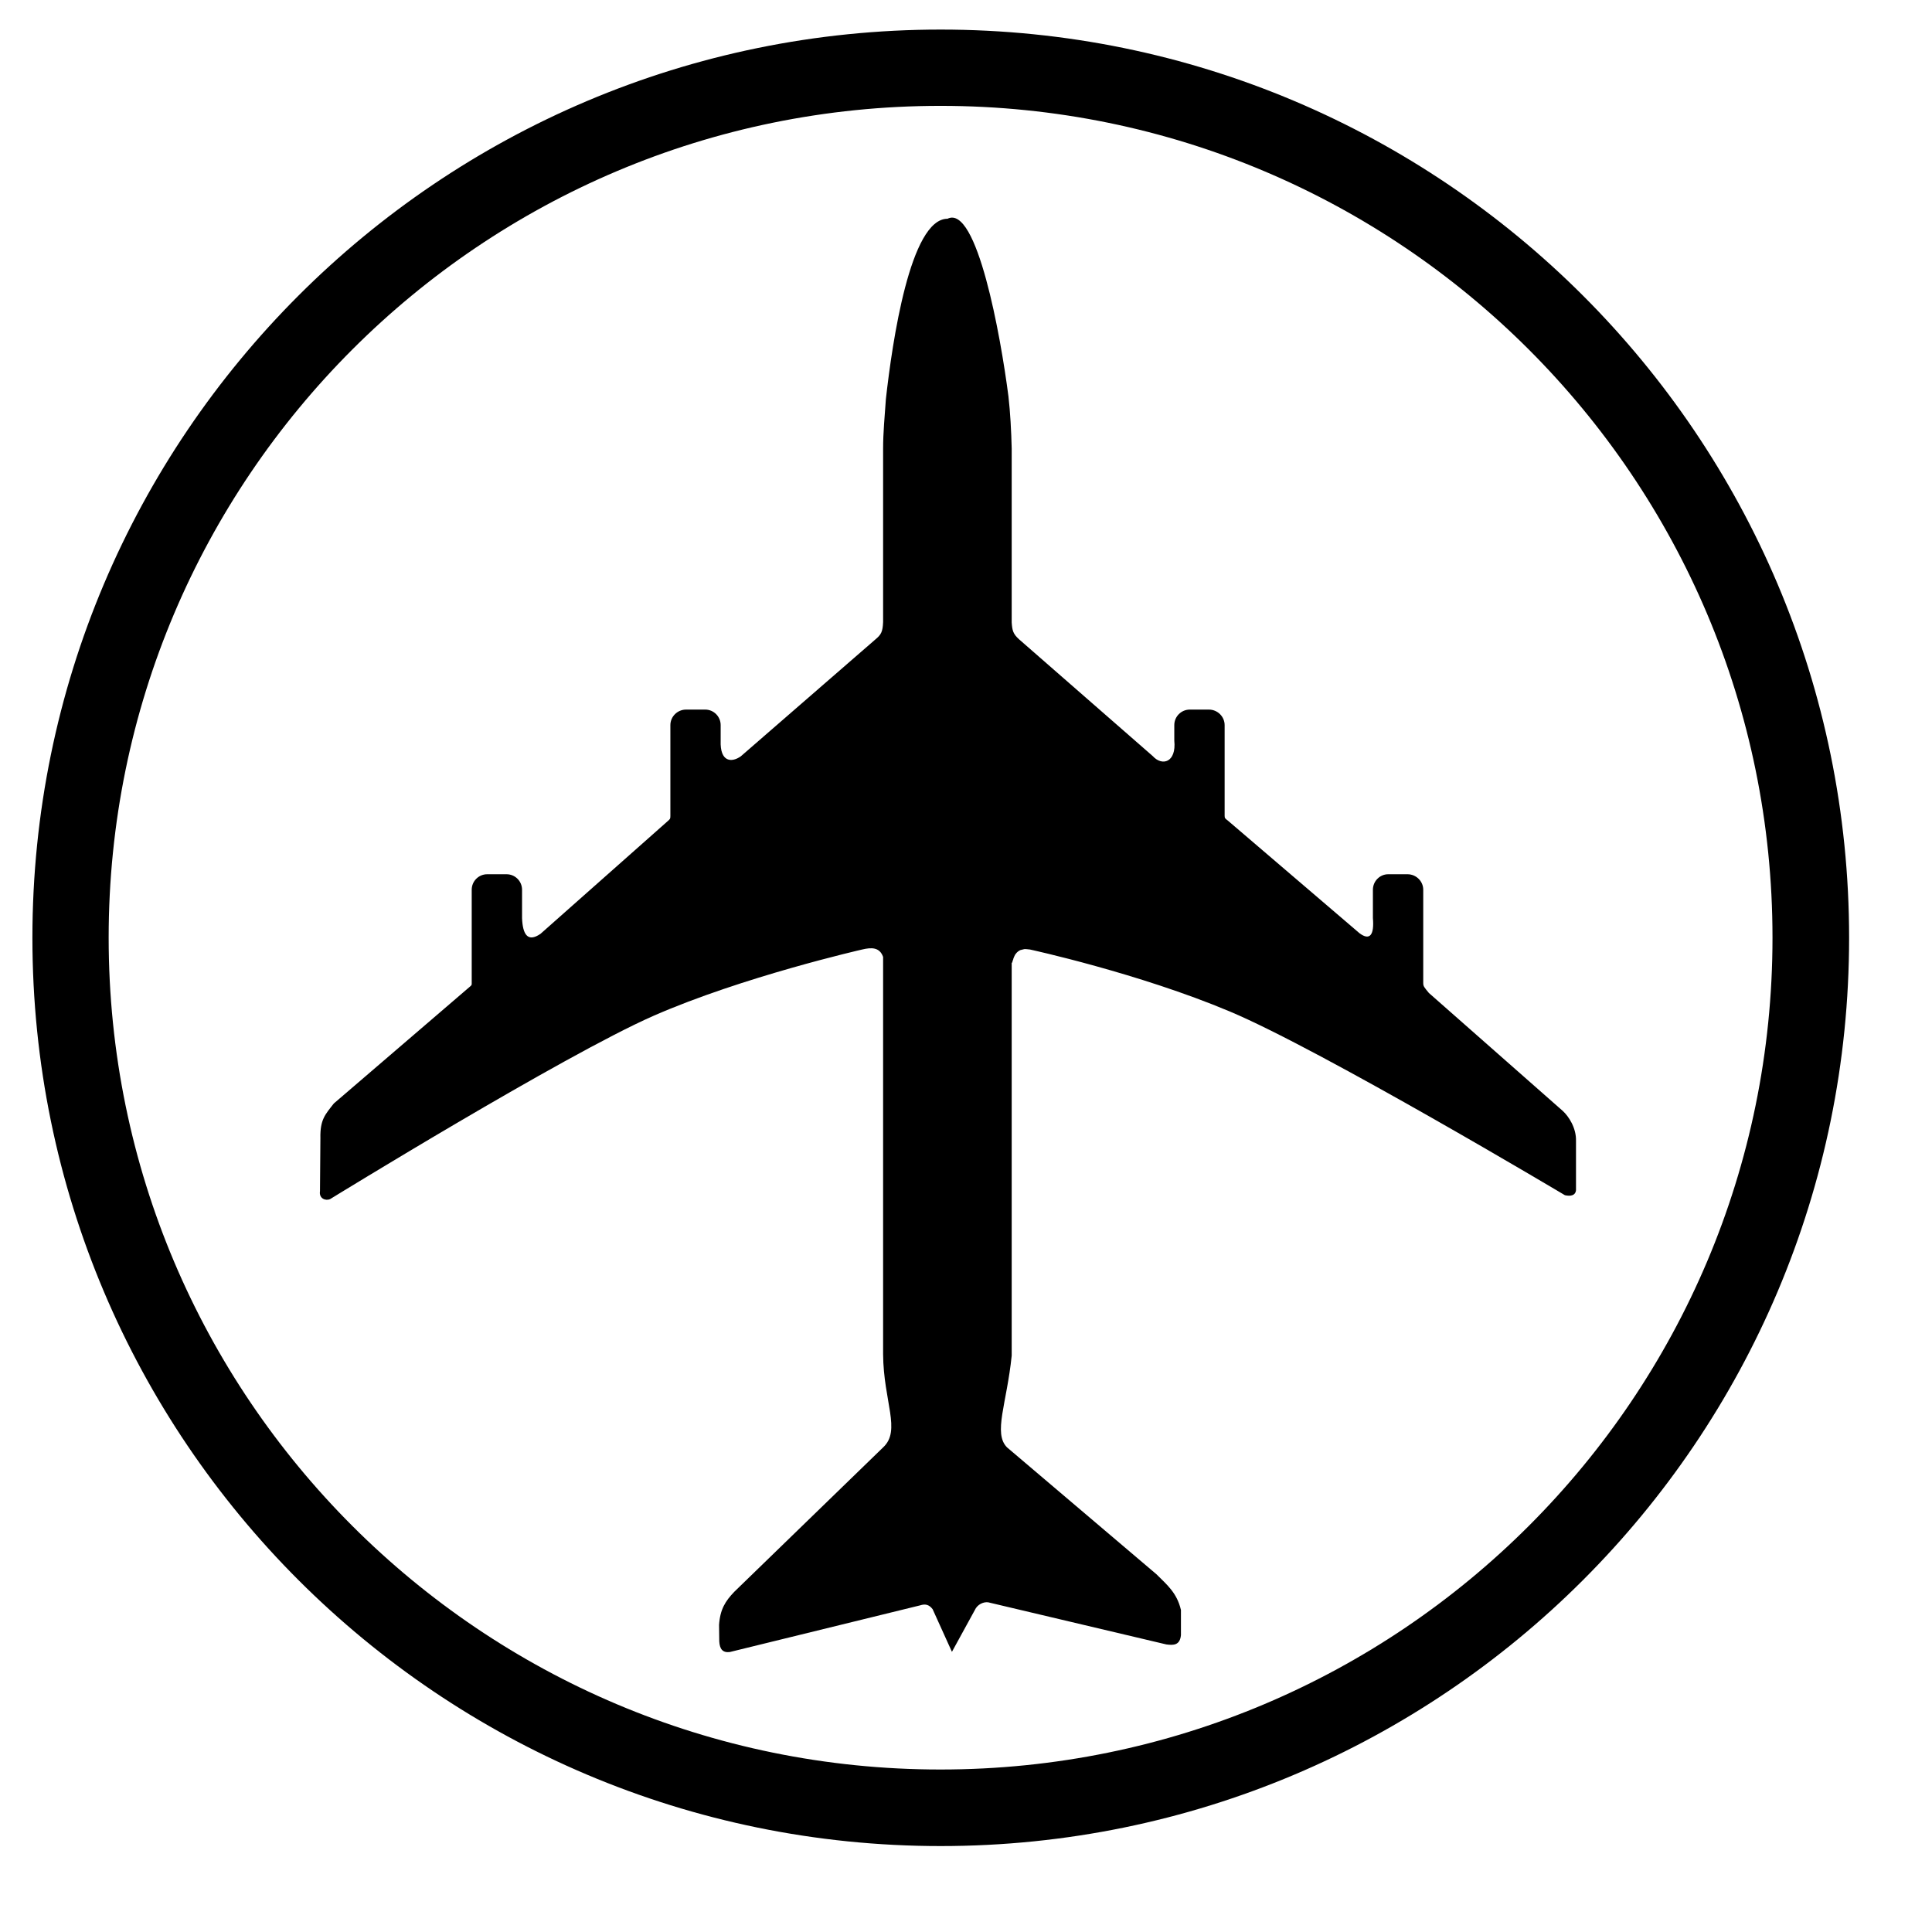
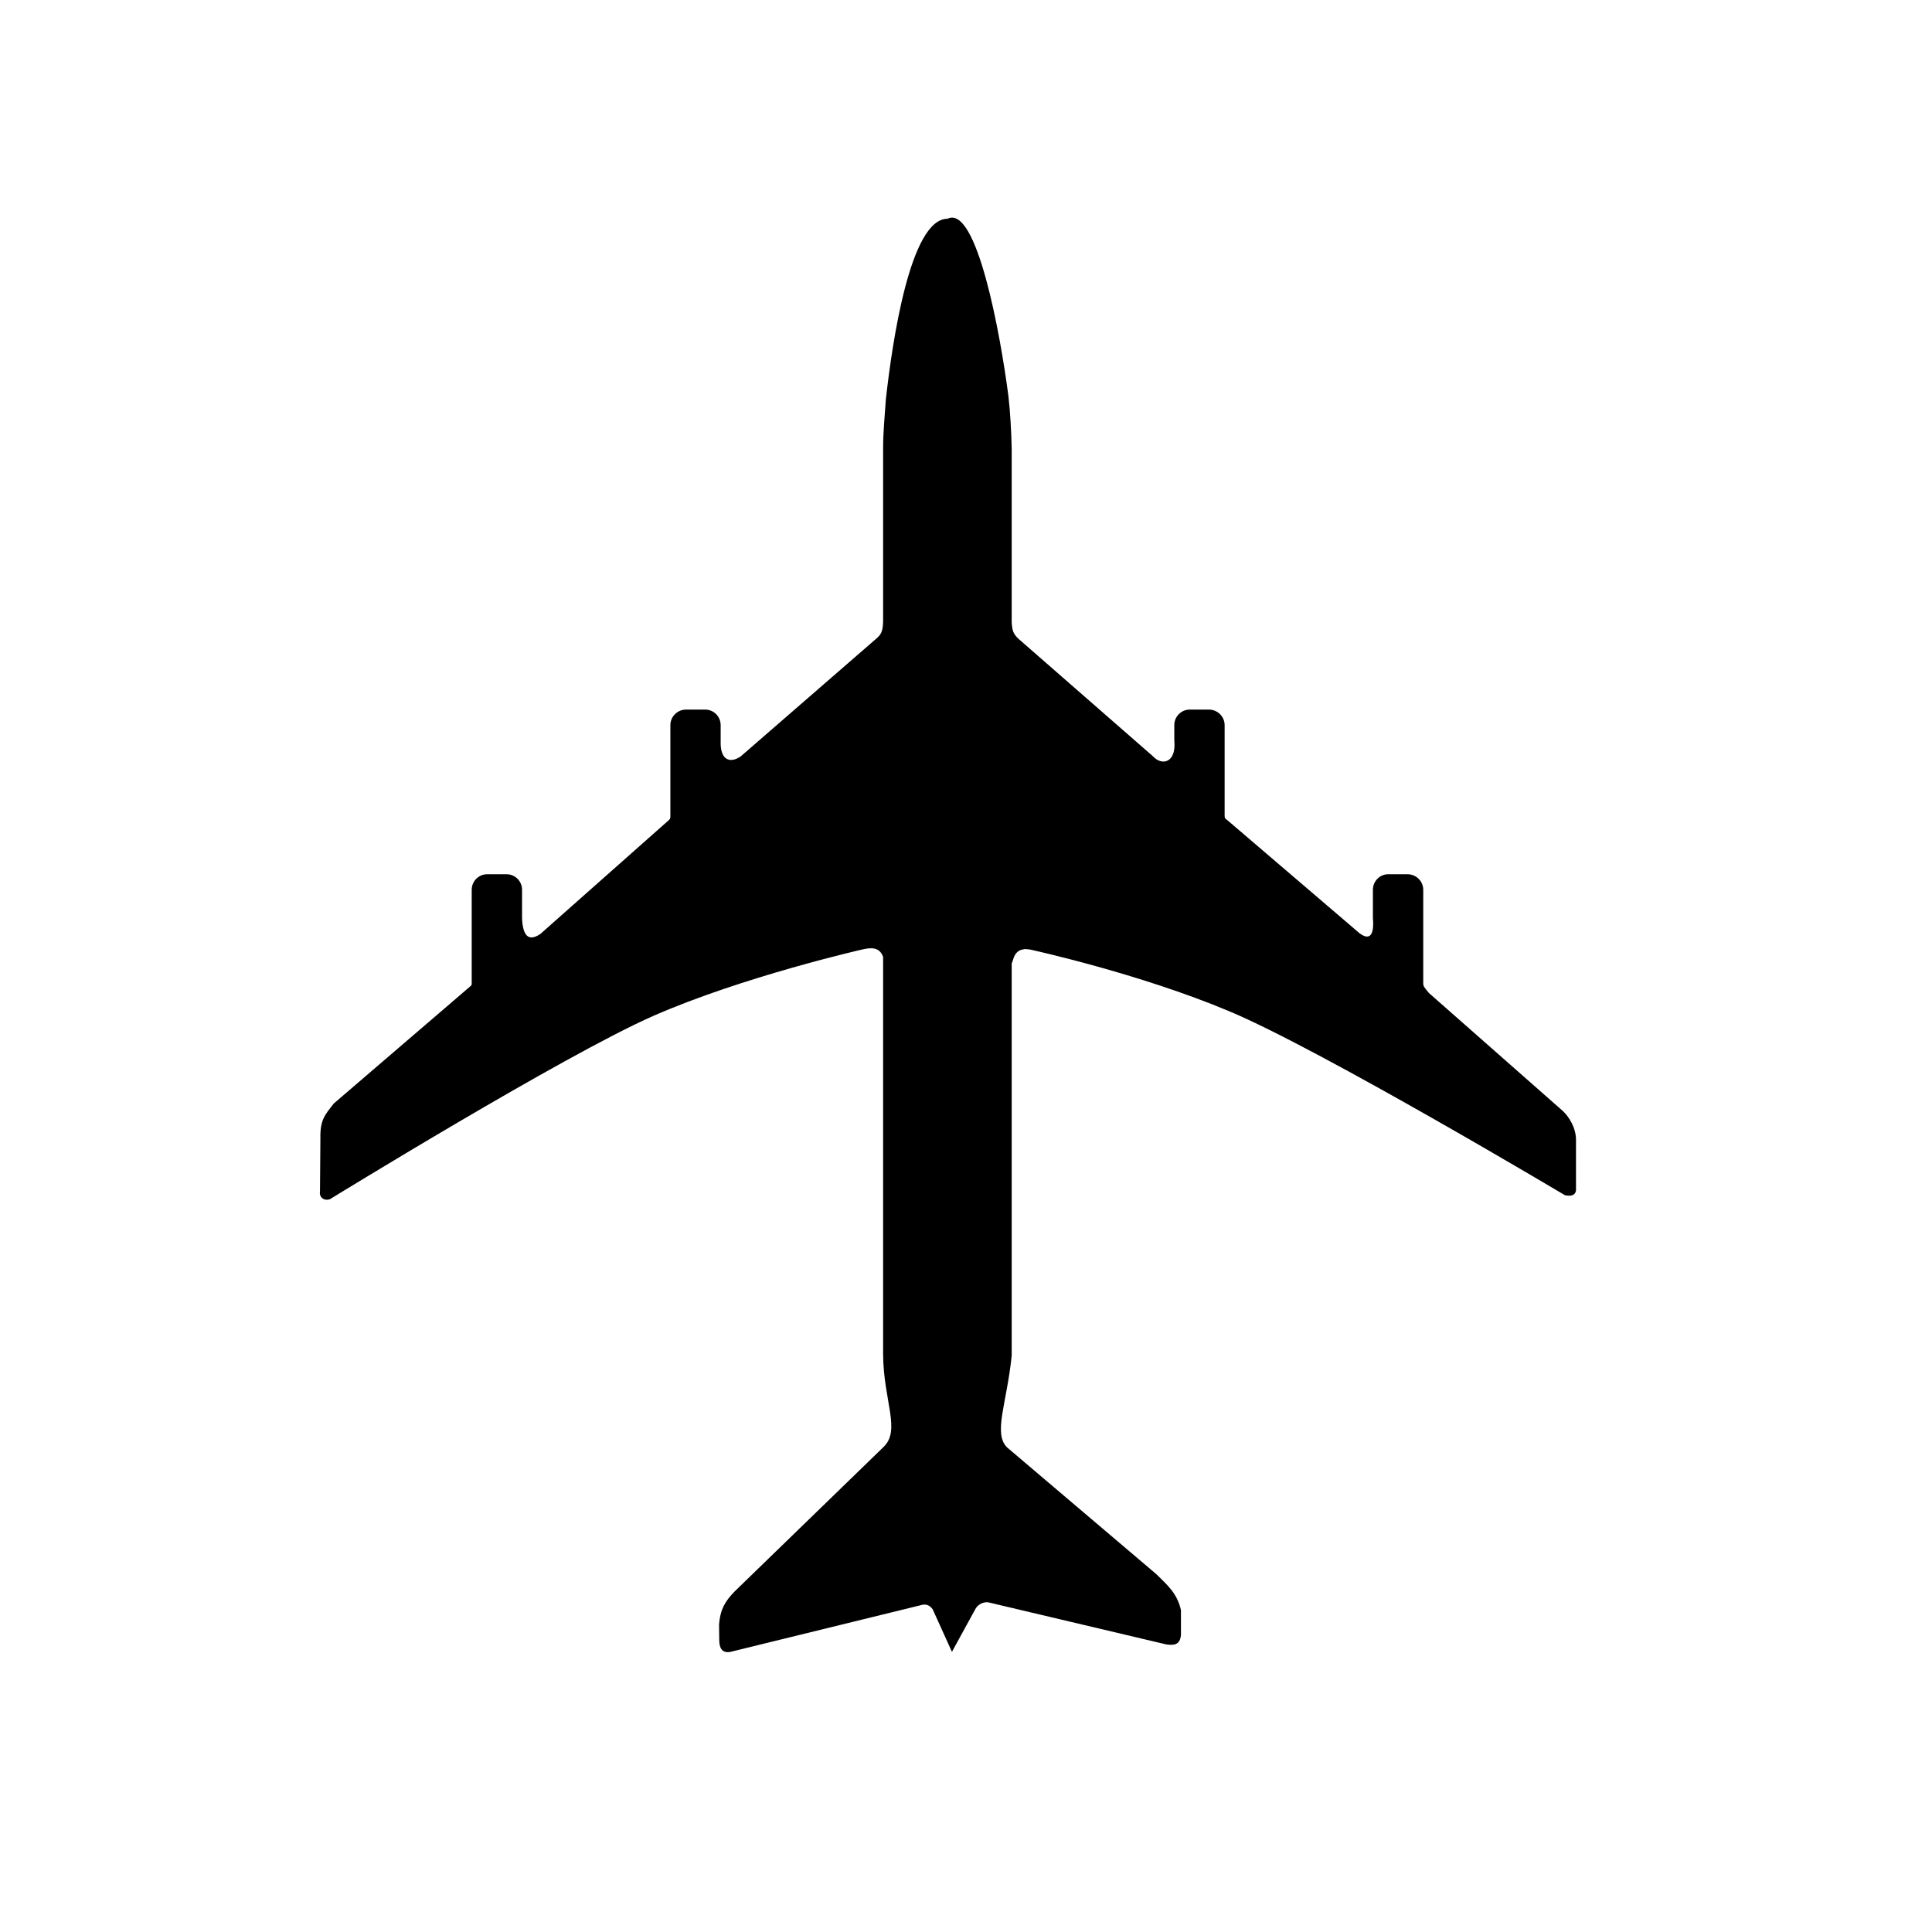
<svg xmlns="http://www.w3.org/2000/svg" width="50" zoomAndPan="magnify" viewBox="0 0 37.5 37.5" height="50" preserveAspectRatio="xMidYMid meet" version="1.0">
  <defs>
    <clipPath id="5c74243d64">
      <path d="M 0.629 0.574 L 35.891 0.574 L 35.891 35.832 L 0.629 35.832 Z M 0.629 0.574 " clip-rule="nonzero" />
    </clipPath>
    <clipPath id="d37907ac92">
      <path d="M 18.258 0.574 C 8.523 0.574 0.629 8.469 0.629 18.203 C 0.629 27.941 8.523 35.832 18.258 35.832 C 27.996 35.832 35.891 27.941 35.891 18.203 C 35.891 8.469 27.996 0.574 18.258 0.574 Z M 18.258 0.574 " clip-rule="nonzero" />
    </clipPath>
    <clipPath id="81cc159b49">
      <path d="M 6.18 4 L 30.605 4 L 30.605 32.086 L 6.18 32.086 Z M 6.18 4 " clip-rule="nonzero" />
    </clipPath>
  </defs>
  <g clip-path="url(#5c74243d64)">
    <g clip-path="url(#d37907ac92)">
-       <path stroke-linecap="butt" transform="matrix(0.74, 0, 0, 0.74, 0.629, 0.574)" fill="none" stroke-linejoin="miter" d="M 23.818 0.001 C 10.666 0.001 -0 10.667 -0 23.819 C -0 36.977 10.666 47.638 23.818 47.638 C 36.976 47.638 47.642 36.977 47.642 23.819 C 47.642 10.667 36.976 0.001 23.818 0.001 Z M 23.818 0.001 " stroke="#000000" stroke-width="4" stroke-opacity="1" stroke-miterlimit="4" />
-     </g>
+       </g>
  </g>
  <g clip-path="url(#81cc159b49)">
    <path fill="#000000" d="M 18.391 4.246 C 17.668 4.246 17.32 6.629 17.195 7.746 C 17.172 8.082 17.141 8.391 17.141 8.707 L 17.141 12.074 C 17.133 12.266 17.102 12.32 16.988 12.414 L 14.379 14.68 C 14.203 14.805 13.973 14.797 13.988 14.375 L 13.988 14.074 C 13.988 13.91 13.855 13.773 13.688 13.773 L 13.316 13.773 C 13.148 13.773 13.012 13.91 13.012 14.074 L 13.012 15.84 C 13.012 15.895 13.004 15.898 12.965 15.934 L 10.492 18.125 C 10.238 18.301 10.145 18.129 10.133 17.82 L 10.133 17.27 C 10.133 17.105 10 16.969 9.832 16.969 L 9.457 16.969 C 9.289 16.969 9.156 17.105 9.156 17.27 L 9.156 19.098 C 9.156 19.121 9.145 19.125 9.137 19.137 L 6.48 21.418 C 6.312 21.633 6.211 21.73 6.219 22.094 L 6.211 23.121 C 6.188 23.262 6.32 23.316 6.41 23.273 C 6.41 23.273 10.941 20.484 12.68 19.719 C 14.418 18.957 16.734 18.43 16.734 18.43 C 16.914 18.387 17.074 18.383 17.141 18.574 L 17.141 26.285 C 17.148 27.207 17.496 27.766 17.141 28.094 L 14.254 30.895 C 14.078 31.078 13.977 31.238 13.957 31.539 L 13.961 31.859 C 13.969 32.008 14.027 32.082 14.164 32.066 L 17.859 31.16 C 17.957 31.129 18.031 31.141 18.102 31.234 L 18.477 32.062 L 18.941 31.215 C 19.004 31.121 19.125 31.078 19.215 31.109 C 20.355 31.379 21.496 31.648 22.637 31.918 C 22.781 31.938 22.902 31.934 22.922 31.738 L 22.922 31.25 C 22.844 30.914 22.648 30.758 22.445 30.555 L 19.547 28.094 C 19.273 27.82 19.543 27.242 19.637 26.312 L 19.637 18.691 L 19.641 18.688 L 19.641 18.684 L 19.645 18.684 L 19.645 18.68 L 19.648 18.68 C 19.652 18.668 19.652 18.656 19.656 18.648 C 19.66 18.637 19.664 18.629 19.668 18.617 C 19.668 18.609 19.672 18.598 19.676 18.59 C 19.68 18.582 19.684 18.57 19.688 18.562 C 19.691 18.555 19.695 18.547 19.699 18.539 C 19.703 18.531 19.707 18.523 19.715 18.516 C 19.719 18.508 19.727 18.504 19.73 18.496 C 19.738 18.488 19.746 18.48 19.75 18.477 C 19.758 18.469 19.766 18.465 19.77 18.461 C 19.777 18.457 19.789 18.449 19.797 18.445 C 19.805 18.441 19.812 18.438 19.82 18.438 C 19.832 18.434 19.84 18.43 19.852 18.43 C 19.859 18.426 19.871 18.426 19.883 18.422 C 19.891 18.422 19.902 18.422 19.914 18.422 C 19.93 18.422 19.941 18.426 19.953 18.426 C 19.965 18.426 19.98 18.43 19.992 18.43 C 19.992 18.43 22.098 18.887 23.871 19.633 C 25.645 20.379 30.375 23.199 30.375 23.199 C 30.484 23.223 30.578 23.207 30.59 23.102 L 30.59 22.148 C 30.598 21.891 30.445 21.664 30.332 21.562 L 27.734 19.273 C 27.645 19.164 27.625 19.145 27.625 19.082 L 27.625 17.27 C 27.625 17.105 27.488 16.969 27.32 16.969 L 26.945 16.969 C 26.781 16.969 26.648 17.105 26.648 17.27 L 26.648 17.82 C 26.676 18.145 26.59 18.266 26.387 18.113 L 23.84 15.934 C 23.781 15.887 23.77 15.883 23.77 15.836 L 23.77 14.074 C 23.77 13.91 23.633 13.773 23.465 13.773 L 23.094 13.773 C 22.926 13.773 22.793 13.91 22.793 14.074 L 22.793 14.375 C 22.836 14.797 22.559 14.879 22.375 14.676 L 19.781 12.41 C 19.66 12.301 19.648 12.234 19.637 12.082 L 19.637 8.707 C 19.629 8.371 19.609 8 19.574 7.695 C 19.422 6.512 18.961 3.961 18.391 4.246 Z M 18.391 4.246 " fill-opacity="1" fill-rule="evenodd" />
  </g>
</svg>